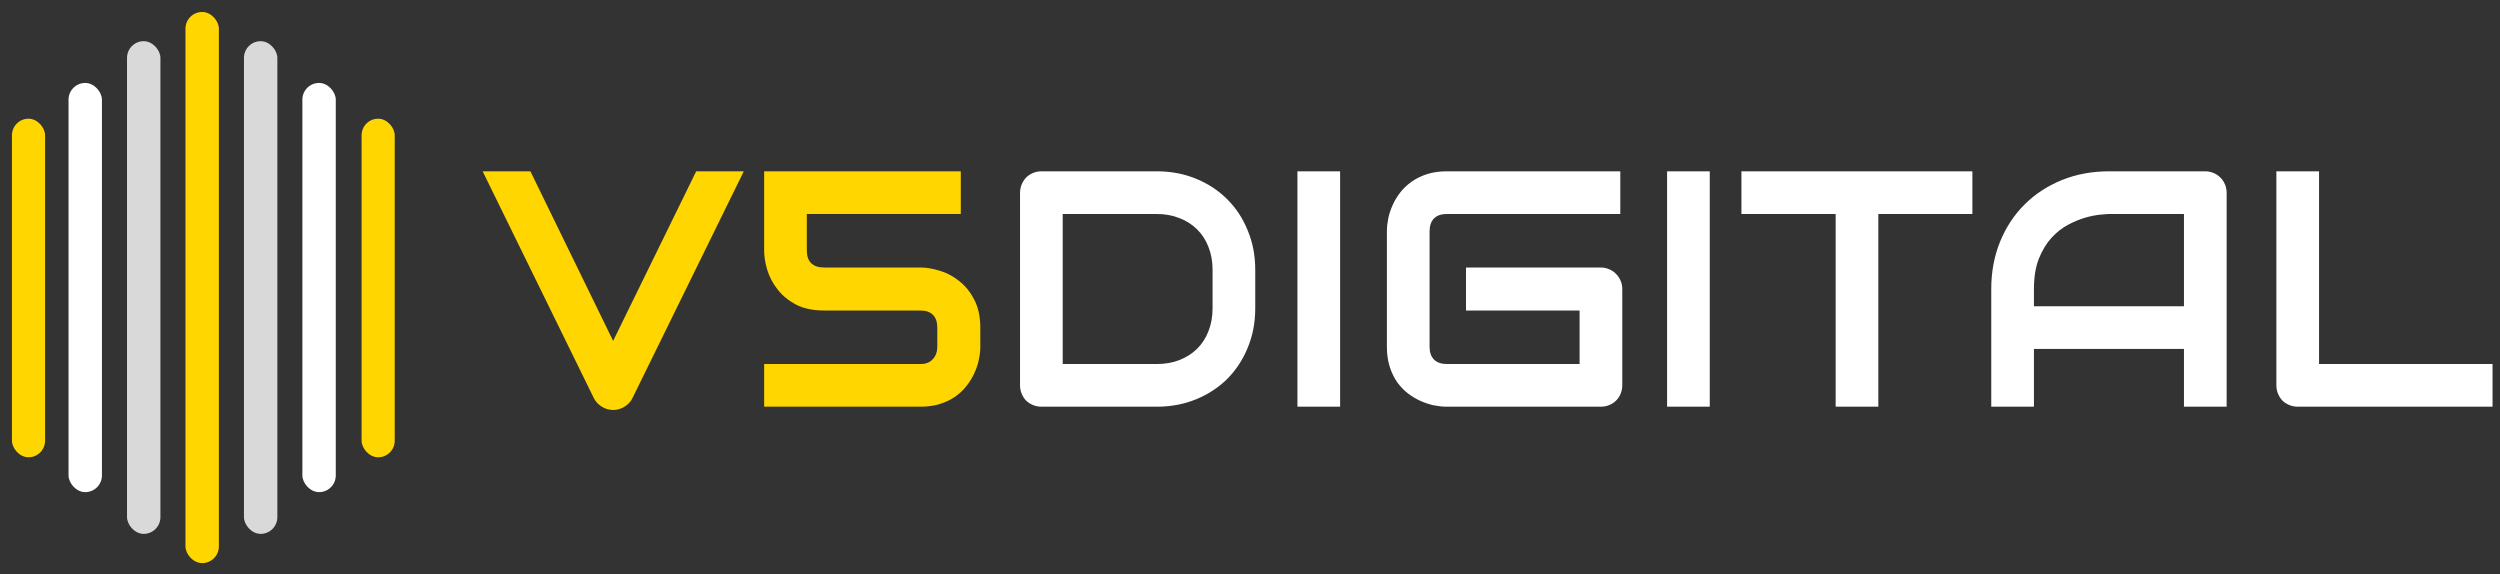
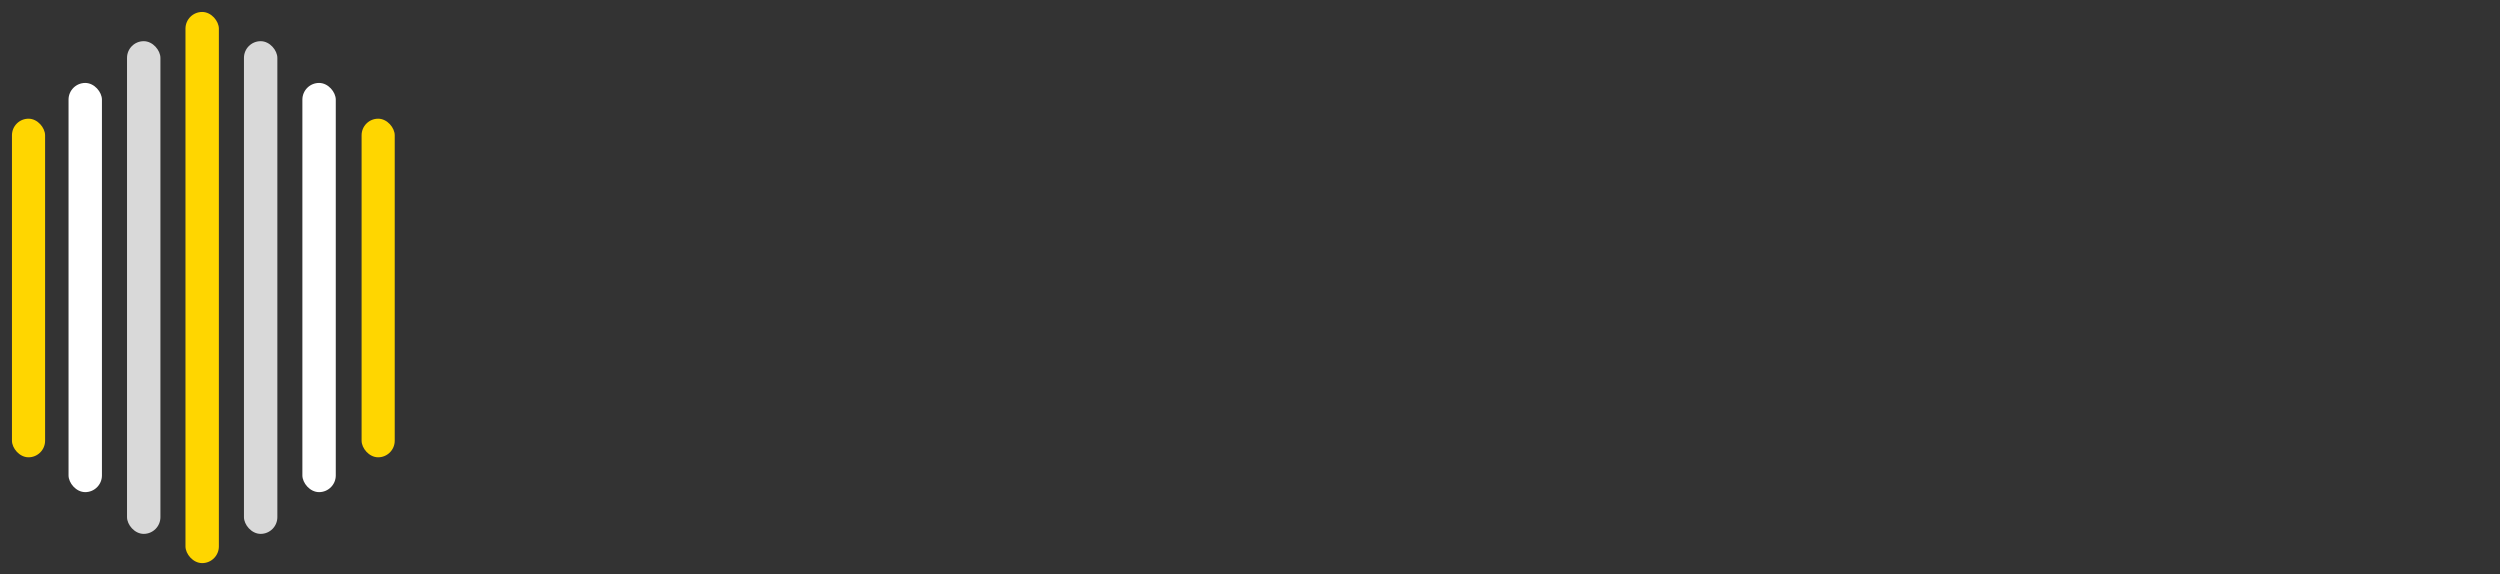
<svg xmlns="http://www.w3.org/2000/svg" width="209" height="48" viewBox="0 0 209 48" fill="none">
  <rect x="0" y="0" width="209" height="48" fill="#333333" stroke="none" />
  <g clip-path="url(#clip0_147_343)">
-     <path d="M62.181 14.322L52.864 33.3C52.717 33.593 52.498 33.826 52.205 34C51.921 34.183 51.606 34.274 51.258 34.274C50.92 34.274 50.604 34.183 50.311 34C50.028 33.826 49.808 33.593 49.653 33.3L40.349 14.322H44.342L51.258 28.497L58.202 14.322H62.181ZM81.954 28.991C81.954 29.33 81.913 29.687 81.831 30.062C81.758 30.437 81.634 30.812 81.46 31.187C81.296 31.553 81.081 31.905 80.816 32.244C80.559 32.582 80.244 32.884 79.869 33.149C79.503 33.405 79.078 33.611 78.593 33.767C78.108 33.922 77.564 34 76.96 34H63.883V30.432H76.96C77.408 30.432 77.751 30.295 77.989 30.021C78.236 29.746 78.359 29.403 78.359 28.991V27.4C78.359 26.933 78.24 26.576 78.003 26.329C77.765 26.082 77.408 25.959 76.932 25.959H68.891C67.967 25.959 67.185 25.794 66.545 25.465C65.913 25.126 65.401 24.706 65.008 24.202C64.614 23.699 64.326 23.155 64.143 22.57C63.969 21.984 63.883 21.44 63.883 20.936V14.322H80.322V17.89H67.45V20.936C67.45 21.412 67.574 21.769 67.821 22.007C68.068 22.245 68.424 22.364 68.891 22.364H76.96C77.454 22.364 77.993 22.455 78.579 22.638C79.164 22.812 79.704 23.1 80.198 23.503C80.701 23.896 81.118 24.413 81.447 25.053C81.785 25.694 81.954 26.476 81.954 27.4V28.991Z" fill="#FFD600" />
-     <path d="M104.939 25.767C104.939 26.965 104.729 28.067 104.308 29.074C103.896 30.08 103.324 30.949 102.593 31.681C101.861 32.404 100.992 32.971 99.985 33.383C98.979 33.794 97.886 34 96.706 34H87.073C86.817 34 86.579 33.954 86.359 33.863C86.14 33.771 85.948 33.648 85.783 33.492C85.627 33.328 85.504 33.136 85.412 32.916C85.321 32.696 85.275 32.459 85.275 32.202V16.12C85.275 15.873 85.321 15.64 85.412 15.42C85.504 15.201 85.627 15.009 85.783 14.844C85.948 14.679 86.14 14.551 86.359 14.46C86.579 14.368 86.817 14.322 87.073 14.322H96.706C97.886 14.322 98.979 14.528 99.985 14.94C100.992 15.352 101.861 15.923 102.593 16.655C103.324 17.378 103.896 18.247 104.308 19.262C104.729 20.269 104.939 21.366 104.939 22.556V25.767ZM101.371 22.556C101.371 21.86 101.257 21.225 101.028 20.648C100.809 20.072 100.493 19.583 100.081 19.18C99.67 18.768 99.176 18.453 98.6 18.233C98.032 18.005 97.401 17.89 96.706 17.89H88.843V30.432H96.706C97.401 30.432 98.032 30.323 98.6 30.103C99.176 29.874 99.67 29.559 100.081 29.156C100.493 28.744 100.809 28.255 101.028 27.688C101.257 27.111 101.371 26.471 101.371 25.767V22.556ZM112.033 34H108.466V14.322H112.033V34ZM135.622 32.202C135.622 32.459 135.576 32.696 135.485 32.916C135.393 33.136 135.265 33.328 135.1 33.492C134.945 33.648 134.757 33.771 134.538 33.863C134.318 33.954 134.08 34 133.824 34H120.953C120.624 34 120.267 33.963 119.883 33.89C119.507 33.808 119.132 33.684 118.757 33.52C118.391 33.355 118.039 33.145 117.701 32.889C117.362 32.623 117.06 32.308 116.795 31.942C116.539 31.567 116.333 31.137 116.178 30.652C116.022 30.158 115.944 29.604 115.944 28.991V19.331C115.944 19.002 115.981 18.649 116.054 18.274C116.136 17.89 116.26 17.515 116.425 17.149C116.589 16.774 116.804 16.417 117.07 16.079C117.335 15.74 117.65 15.443 118.016 15.187C118.391 14.922 118.821 14.711 119.306 14.556C119.791 14.4 120.34 14.322 120.953 14.322H135.457V17.89H120.953C120.486 17.89 120.13 18.014 119.883 18.261C119.636 18.508 119.512 18.874 119.512 19.358V28.991C119.512 29.449 119.636 29.806 119.883 30.062C120.139 30.309 120.495 30.432 120.953 30.432H132.054V25.959H122.558V22.364H133.824C134.08 22.364 134.318 22.414 134.538 22.515C134.757 22.606 134.945 22.734 135.1 22.899C135.265 23.064 135.393 23.256 135.485 23.475C135.576 23.686 135.622 23.914 135.622 24.161V32.202ZM142.936 34H139.368V14.322H142.936V34ZM164.891 17.89H157.028V34H153.461V17.89H145.584V14.322H164.891V17.89ZM186.147 34H182.579V29.17H170.037V34H166.469V24.161C166.469 22.725 166.716 21.403 167.21 20.195C167.704 18.988 168.39 17.95 169.269 17.081C170.147 16.212 171.185 15.535 172.383 15.05C173.582 14.565 174.89 14.322 176.308 14.322H184.349C184.596 14.322 184.829 14.368 185.049 14.46C185.269 14.551 185.461 14.679 185.625 14.844C185.79 15.009 185.918 15.201 186.01 15.42C186.101 15.64 186.147 15.873 186.147 16.12V34ZM170.037 25.602H182.579V17.89H176.308C176.198 17.89 175.965 17.909 175.608 17.945C175.261 17.973 174.853 18.05 174.387 18.178C173.929 18.306 173.445 18.503 172.932 18.768C172.42 19.034 171.949 19.4 171.519 19.866C171.089 20.333 170.732 20.918 170.449 21.623C170.174 22.318 170.037 23.164 170.037 24.161V25.602ZM208.377 34H192.102C191.846 34 191.608 33.954 191.389 33.863C191.169 33.771 190.977 33.648 190.812 33.492C190.657 33.328 190.533 33.136 190.442 32.916C190.35 32.696 190.305 32.459 190.305 32.202V14.322H193.872V30.432H208.377V34Z" fill="white" />
    <rect x="15.506" y="1" width="2.792" height="46.076" rx="1.396" fill="#FFD600" />
    <rect x="10.619" y="3.443" width="2.792" height="41.189" rx="1.396" fill="#D9D9D9" />
    <rect x="5.73" y="6.934" width="2.792" height="34.208" rx="1.396" fill="white" />
    <rect x="1" y="9.923" width="2.769" height="28.307" rx="1.385" fill="#FFD600" />
    <rect x="30.23" y="9.923" width="2.769" height="28.307" rx="1.385" fill="#FFD600" />
    <rect x="20.395" y="3.443" width="2.792" height="41.189" rx="1.396" fill="#D9D9D9" />
    <rect x="25.279" y="6.934" width="2.792" height="34.208" rx="1.396" fill="white" />
  </g>
  <defs>
    <clipPath id="clip0_147_343">
      <rect width="209" height="48" fill="white" />
    </clipPath>
  </defs>
</svg>